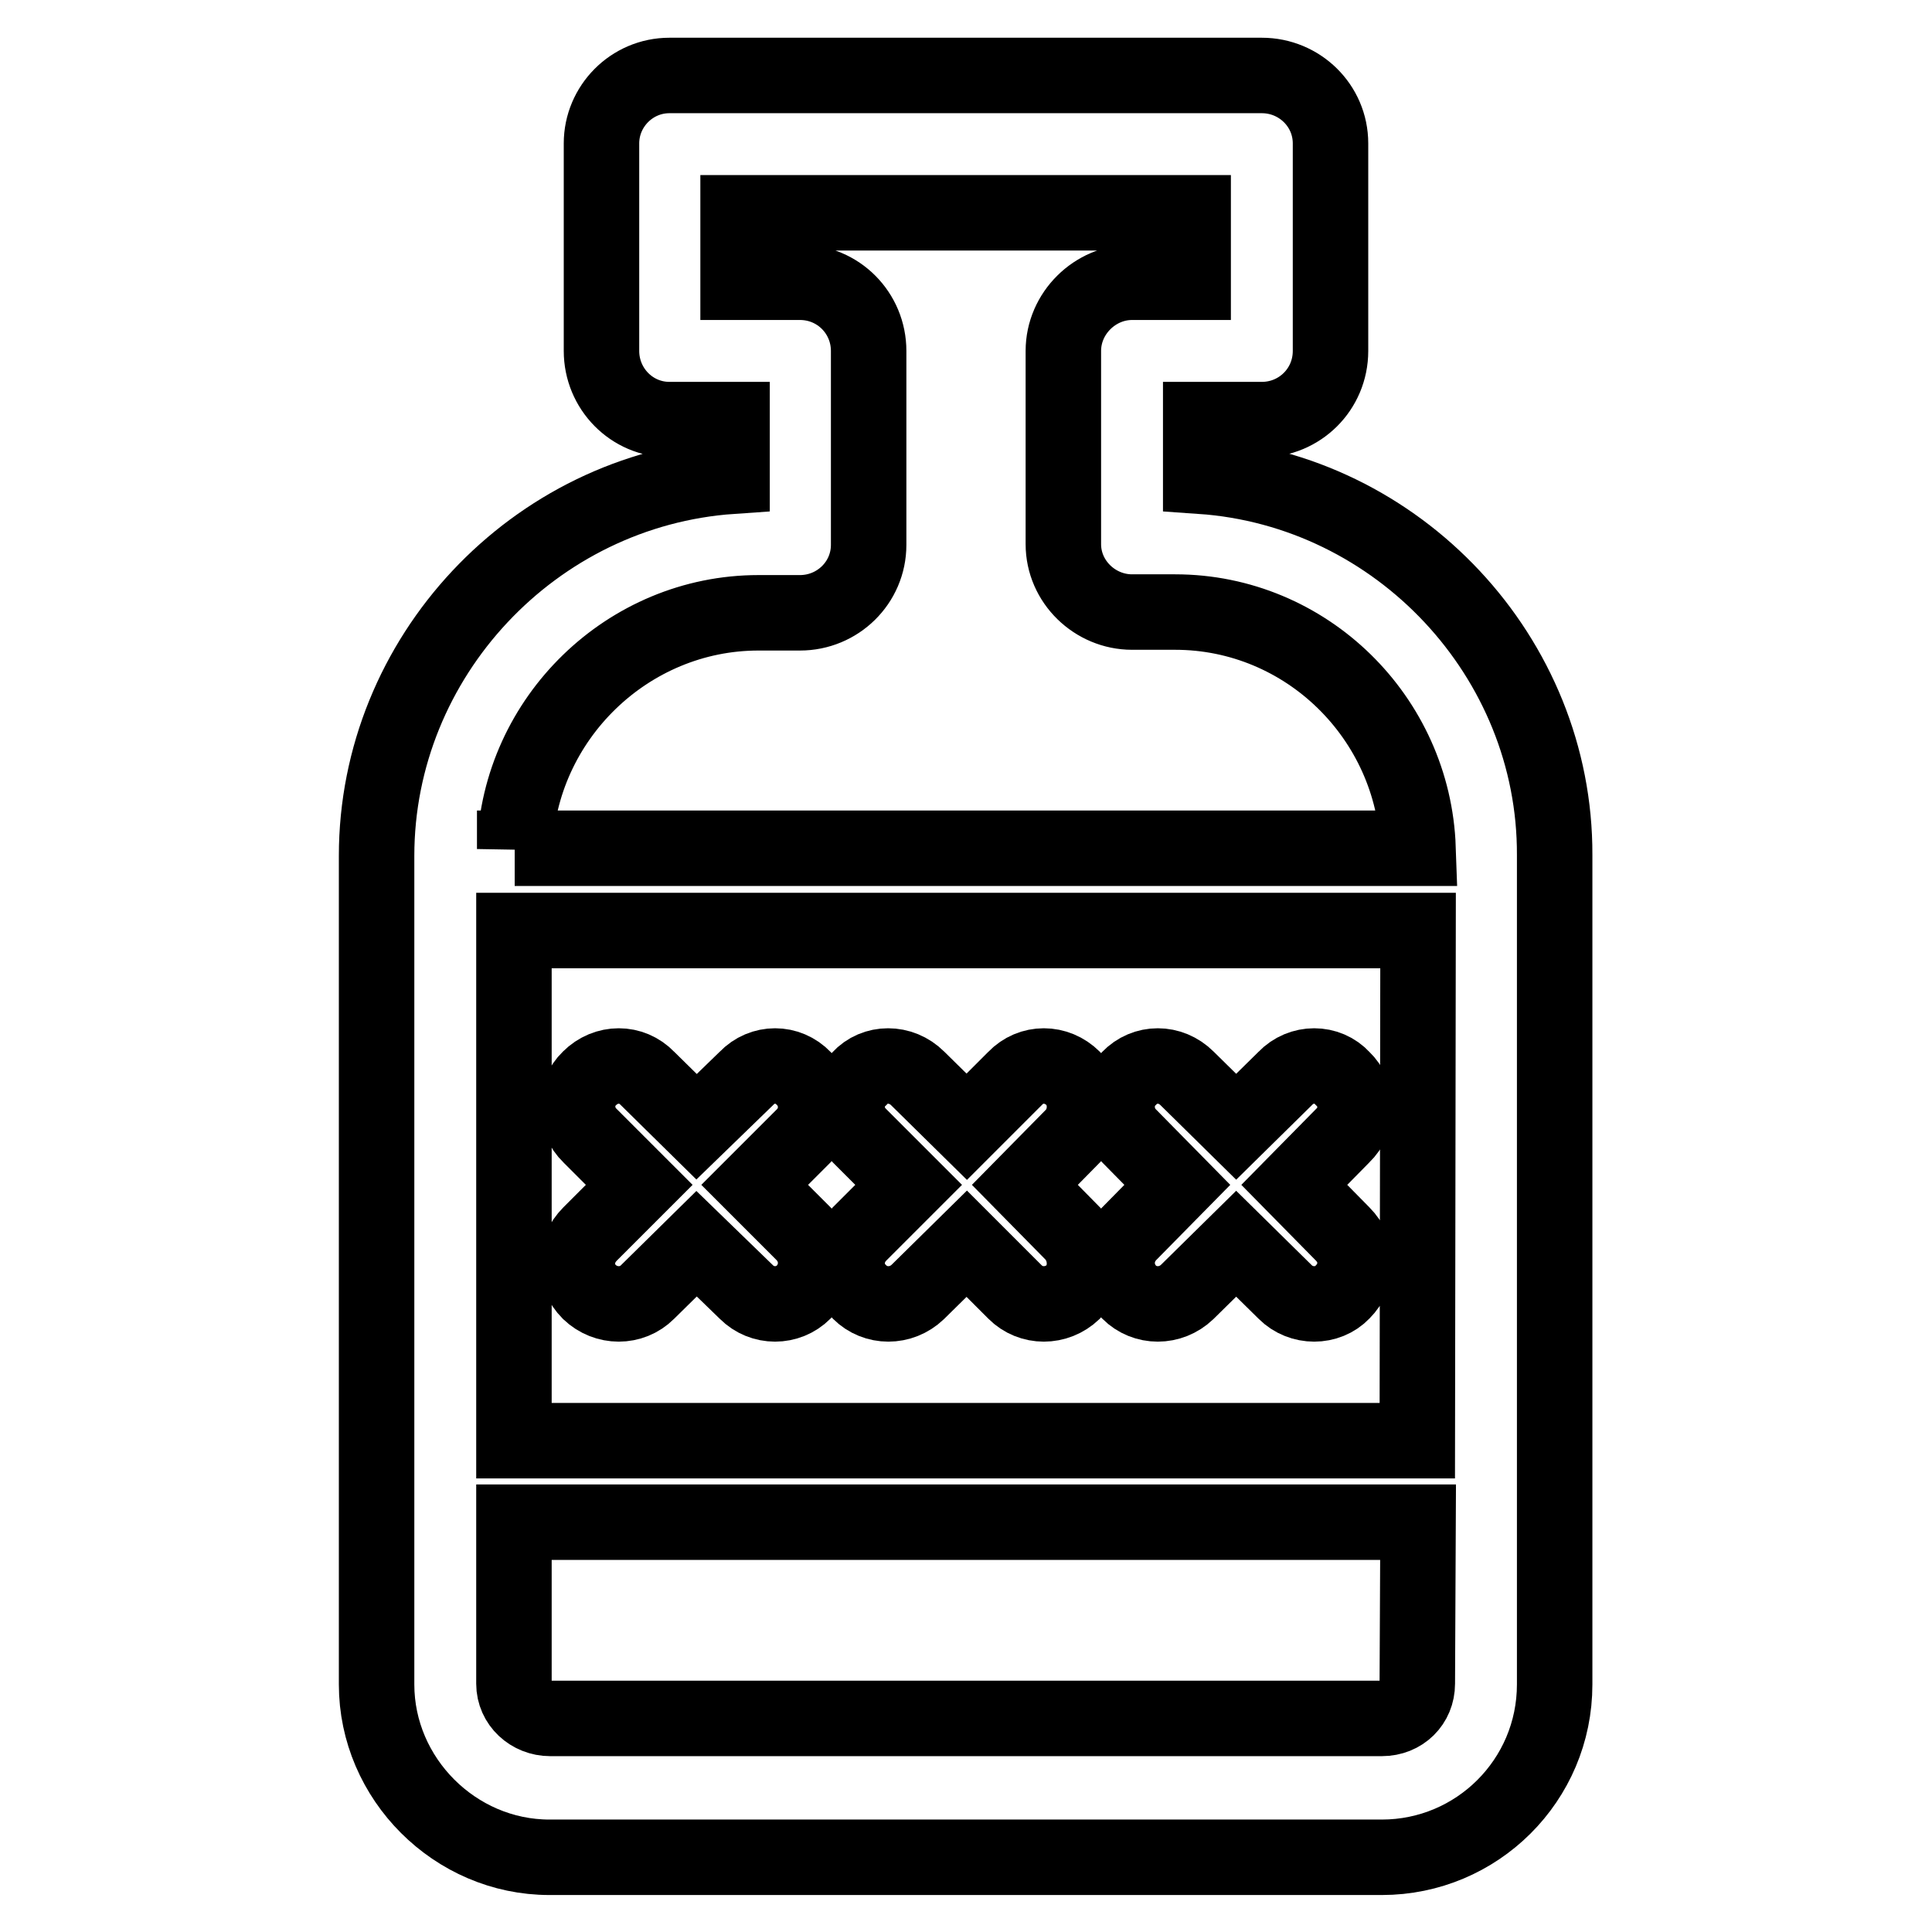
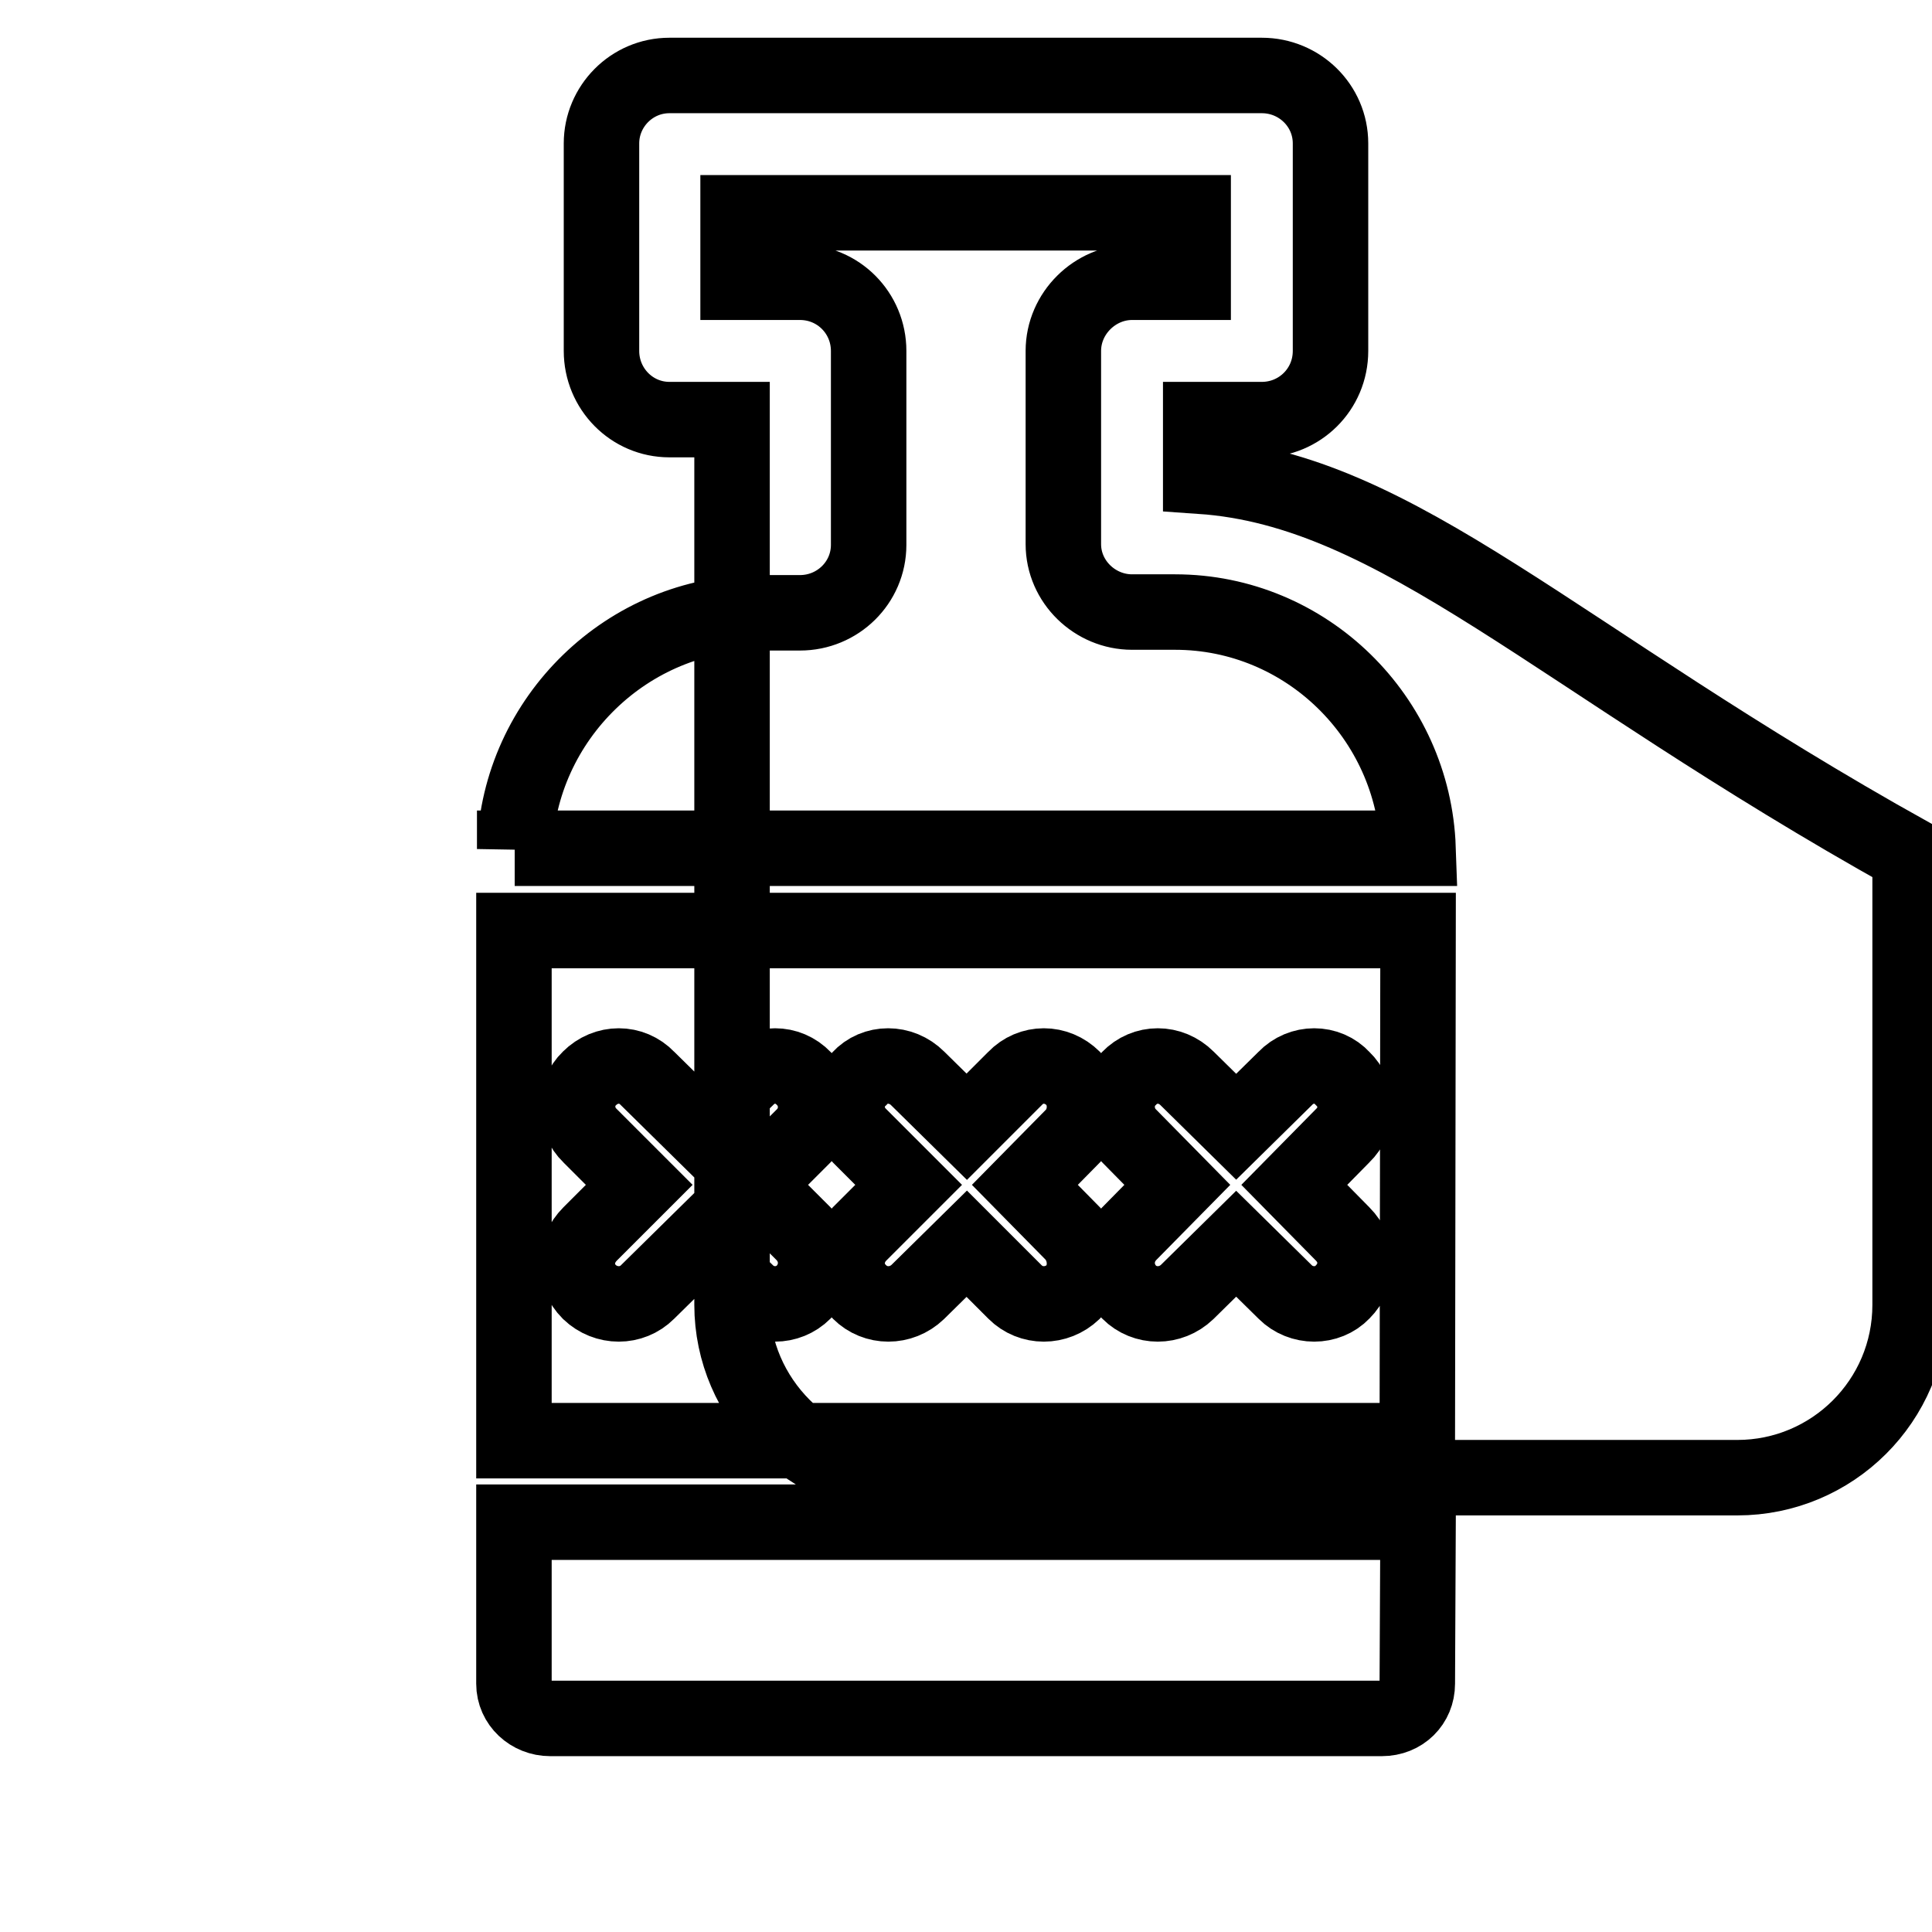
<svg xmlns="http://www.w3.org/2000/svg" version="1.1" x="0px" y="0px" viewBox="0 0 256 256" enable-background="new 0 0 256 256" xml:space="preserve">
  <g>
    <g>
-       <path stroke-width="10" fill-opacity="0" stroke="#000000" d="M113.9,171.2c2.1,2.1,5.5,2.1,7.7,0l6.5-6.4l6.4,6.4c2.1,2.1,5.5,2.1,7.7,0c2-2,2-5.5,0-7.7l-6.4-6.5l6.4-6.5c2-2.1,2-5.6,0-7.6c-2.2-2.2-5.6-2.2-7.7,0l-6.4,6.4l-6.5-6.4c-2.2-2.2-5.7-2.2-7.7,0c-2.2,2-2.2,5.5,0,7.6l6.5,6.5l-6.5,6.5C111.7,165.7,111.7,169.1,113.9,171.2L113.9,171.2z M78.1,171.2L78.1,171.2c2.2,2.1,5.6,2.1,7.7,0l6.5-6.4l6.6,6.4c2.1,2.1,5.5,2.1,7.6,0c2.1-2.2,2.1-5.5,0-7.7l-6.5-6.5l6.5-6.5c2.1-2.1,2.1-5.5,0-7.6c-2.1-2.2-5.5-2.2-7.6,0l-6.6,6.4l-6.5-6.4c-2.1-2.2-5.5-2.2-7.7,0c-2.1,2-2.1,5.5,0.1,7.6l6.5,6.5l-6.5,6.5C76,165.7,75.9,169,78.1,171.2L78.1,171.2z M159.1,63.1L159.1,63.1v-7.5h8.1c5,0,9.1-4,9.1-9.1V19c0-5-4.1-9-9.1-9H88.7c-5,0-9,4.1-9,9v27.5c0,5,4,9.1,9,9.1H97v7.5c-26.3,1.8-47.1,24-47.1,50.3v109.8c0,12.5,10.4,22.9,22.9,22.9h110.3c12.6,0,22.9-10.2,22.9-22.9V113.3C206.1,87.1,185.3,64.9,159.1,63.1L159.1,63.1z M187.8,223.1L187.8,223.1c0,2.6-2,4.6-4.7,4.6H72.9c-2.6,0-4.8-2-4.8-4.6v-21.4h119.8L187.8,223.1L187.8,223.1z M187.8,190.9L187.8,190.9H68.1v-67.6h119.8L187.8,190.9L187.8,190.9z M68.2,112.5L68.2,112.5c0.6-17.3,15-31.3,32.3-31.3h5.5c5,0,9.1-4,9.1-9V46.5c0-5-4-9.1-9.1-9.1h-8.2v-9.2h60.3v9.2H150c-4.9,0-9.1,4.1-9.1,9.1v25.6c0,5,4.2,9,9.1,9h5.7c17.4,0,31.6,14,32.2,31.3H68.2L68.2,112.5z M149.6,171.2L149.6,171.2c2.1,2.1,5.5,2.1,7.7,0l6.5-6.4l6.5,6.4c2.1,2.1,5.6,2.1,7.6,0c2.2-2.2,2.2-5.5,0-7.7l-6.4-6.5l6.4-6.5c2.2-2.1,2.2-5.5,0-7.6c-2-2.2-5.5-2.2-7.6,0l-6.5,6.4l-6.5-6.4c-2.2-2.2-5.6-2.2-7.7,0c-2.1,2-2.1,5.5,0,7.6l6.4,6.5l-6.4,6.5C147.5,165.7,147.5,169,149.6,171.2L149.6,171.2z" />
+       <path stroke-width="10" fill-opacity="0" stroke="#000000" d="M113.9,171.2c2.1,2.1,5.5,2.1,7.7,0l6.5-6.4l6.4,6.4c2.1,2.1,5.5,2.1,7.7,0c2-2,2-5.5,0-7.7l-6.4-6.5l6.4-6.5c2-2.1,2-5.6,0-7.6c-2.2-2.2-5.6-2.2-7.7,0l-6.4,6.4l-6.5-6.4c-2.2-2.2-5.7-2.2-7.7,0c-2.2,2-2.2,5.5,0,7.6l6.5,6.5l-6.5,6.5C111.7,165.7,111.7,169.1,113.9,171.2L113.9,171.2z M78.1,171.2L78.1,171.2c2.2,2.1,5.6,2.1,7.7,0l6.5-6.4l6.6,6.4c2.1,2.1,5.5,2.1,7.6,0c2.1-2.2,2.1-5.5,0-7.7l-6.5-6.5l6.5-6.5c2.1-2.1,2.1-5.5,0-7.6c-2.1-2.2-5.5-2.2-7.6,0l-6.6,6.4l-6.5-6.4c-2.1-2.2-5.5-2.2-7.7,0c-2.1,2-2.1,5.5,0.1,7.6l6.5,6.5l-6.5,6.5C76,165.7,75.9,169,78.1,171.2L78.1,171.2z M159.1,63.1L159.1,63.1v-7.5h8.1c5,0,9.1-4,9.1-9.1V19c0-5-4.1-9-9.1-9H88.7c-5,0-9,4.1-9,9v27.5c0,5,4,9.1,9,9.1H97v7.5v109.8c0,12.5,10.4,22.9,22.9,22.9h110.3c12.6,0,22.9-10.2,22.9-22.9V113.3C206.1,87.1,185.3,64.9,159.1,63.1L159.1,63.1z M187.8,223.1L187.8,223.1c0,2.6-2,4.6-4.7,4.6H72.9c-2.6,0-4.8-2-4.8-4.6v-21.4h119.8L187.8,223.1L187.8,223.1z M187.8,190.9L187.8,190.9H68.1v-67.6h119.8L187.8,190.9L187.8,190.9z M68.2,112.5L68.2,112.5c0.6-17.3,15-31.3,32.3-31.3h5.5c5,0,9.1-4,9.1-9V46.5c0-5-4-9.1-9.1-9.1h-8.2v-9.2h60.3v9.2H150c-4.9,0-9.1,4.1-9.1,9.1v25.6c0,5,4.2,9,9.1,9h5.7c17.4,0,31.6,14,32.2,31.3H68.2L68.2,112.5z M149.6,171.2L149.6,171.2c2.1,2.1,5.5,2.1,7.7,0l6.5-6.4l6.5,6.4c2.1,2.1,5.6,2.1,7.6,0c2.2-2.2,2.2-5.5,0-7.7l-6.4-6.5l6.4-6.5c2.2-2.1,2.2-5.5,0-7.6c-2-2.2-5.5-2.2-7.6,0l-6.5,6.4l-6.5-6.4c-2.2-2.2-5.6-2.2-7.7,0c-2.1,2-2.1,5.5,0,7.6l6.4,6.5l-6.4,6.5C147.5,165.7,147.5,169,149.6,171.2L149.6,171.2z" />
    </g>
  </g>
</svg>